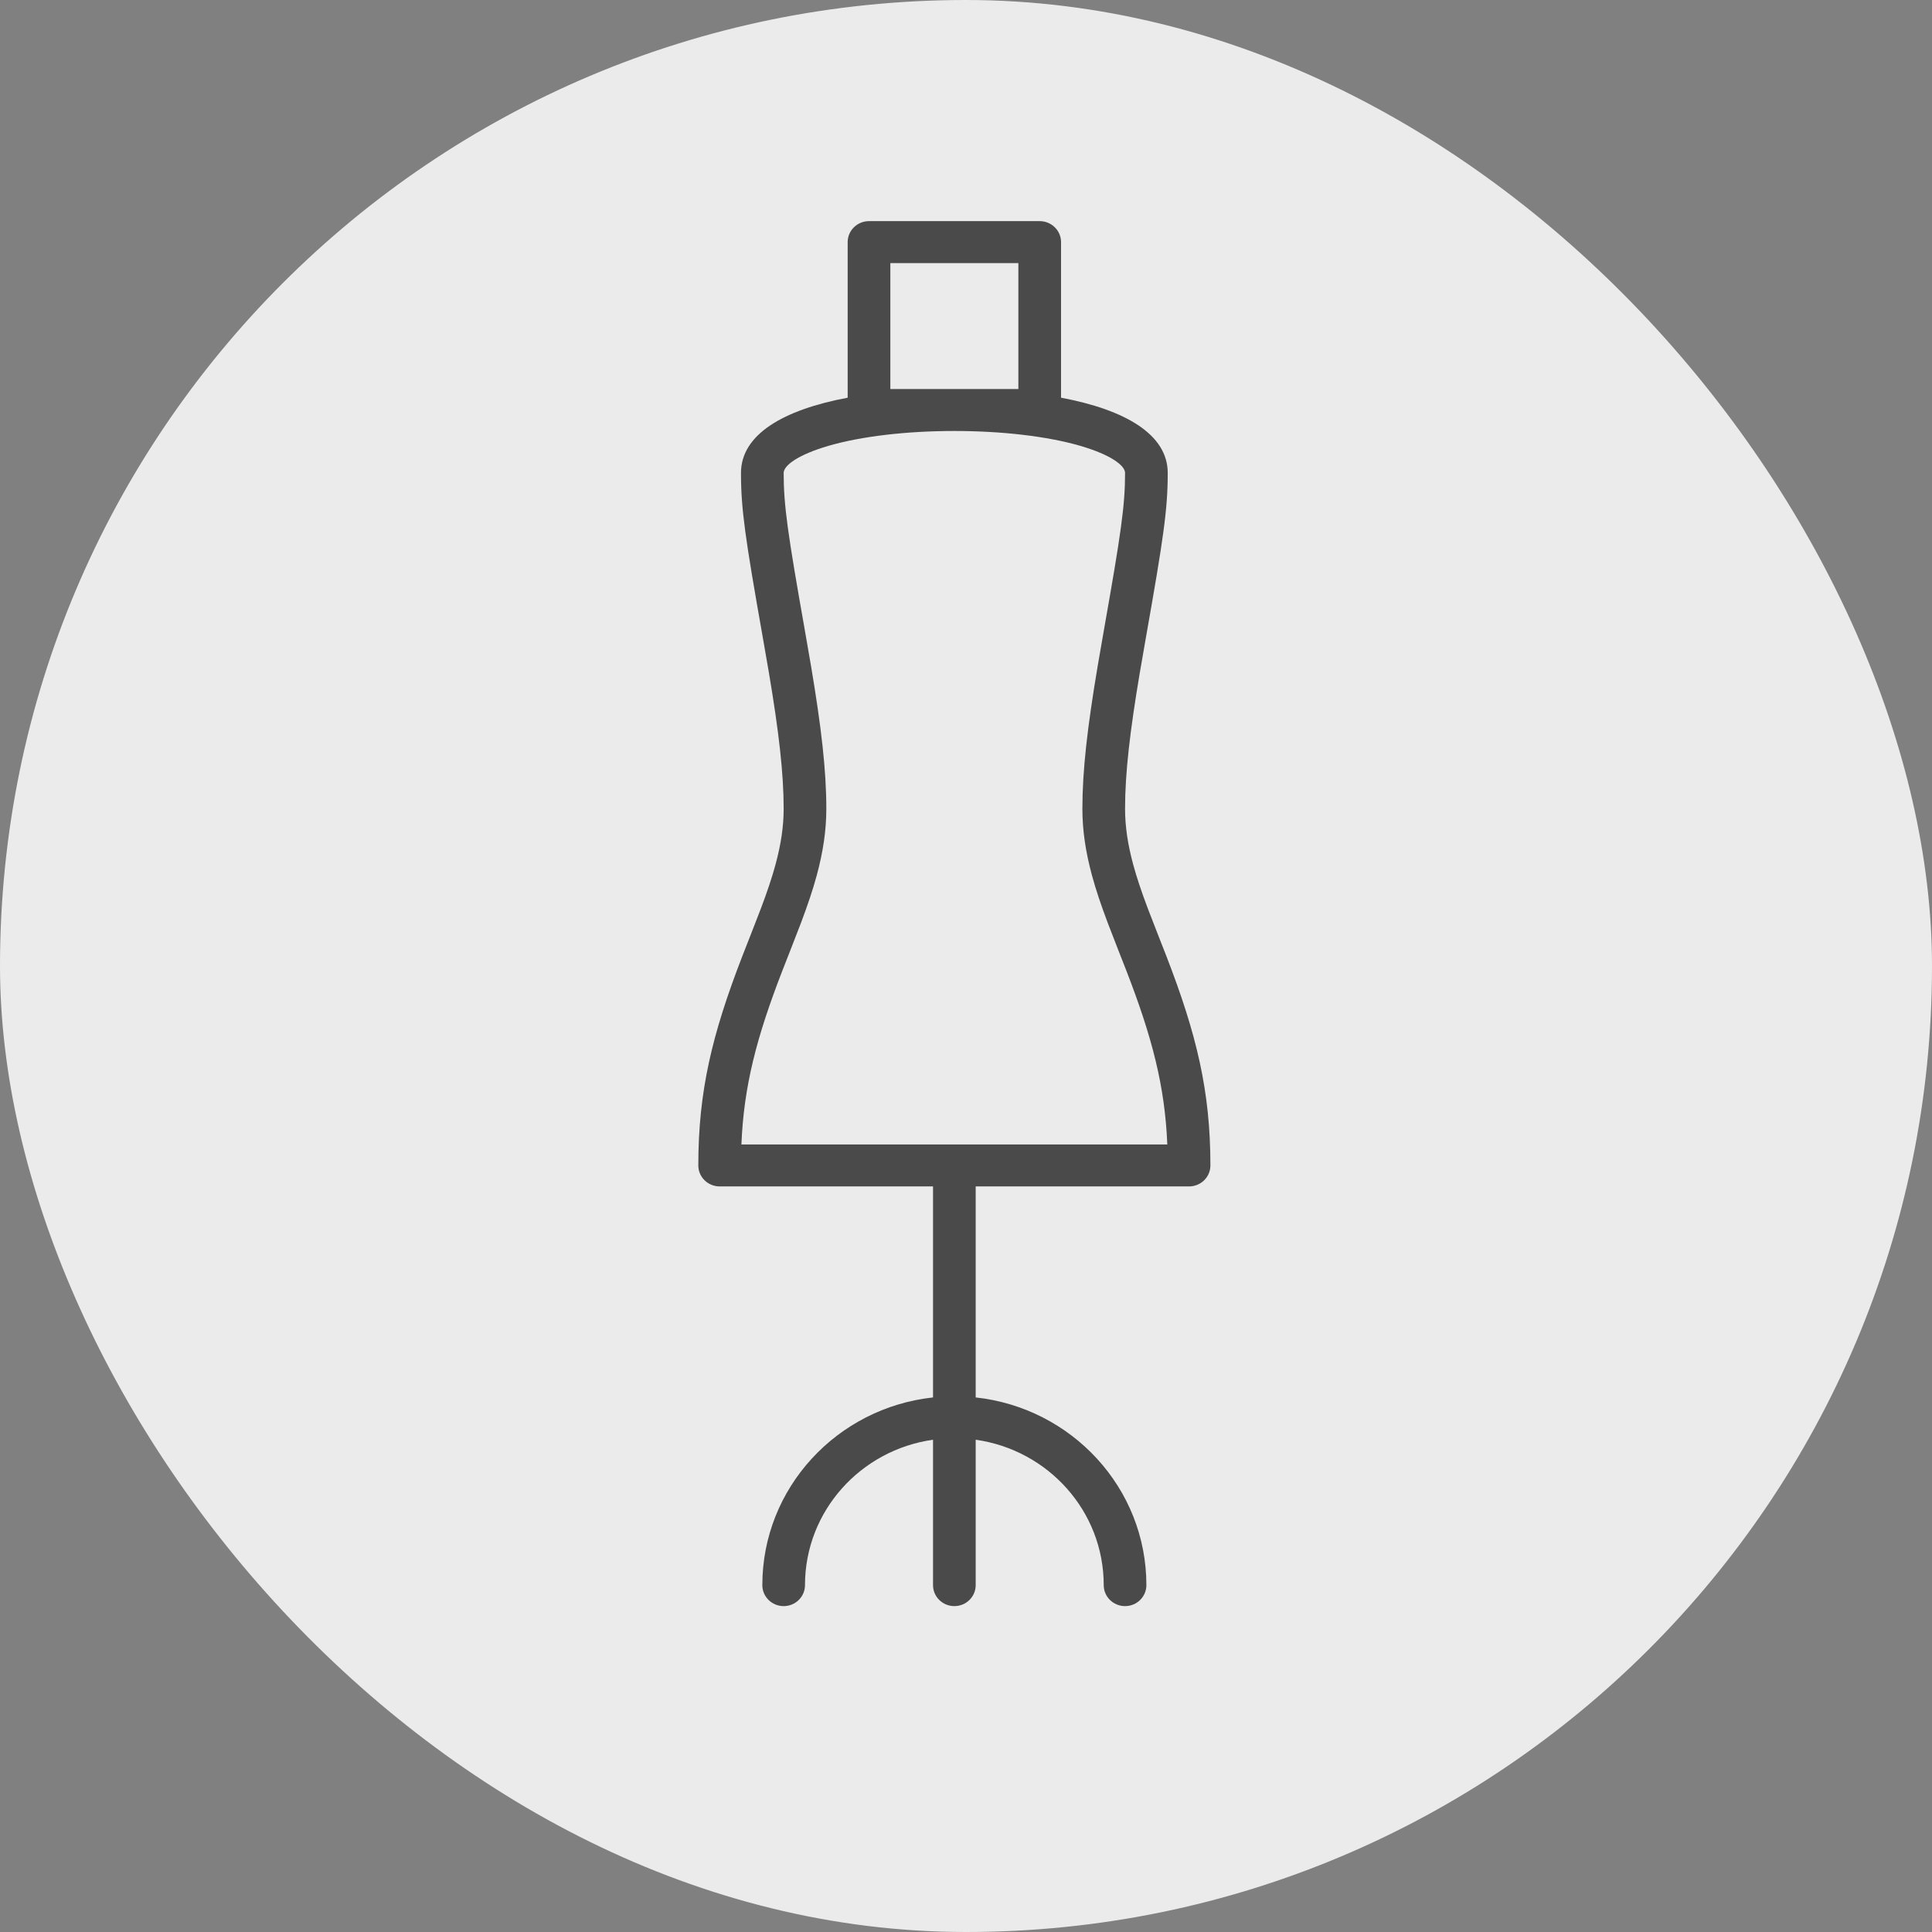
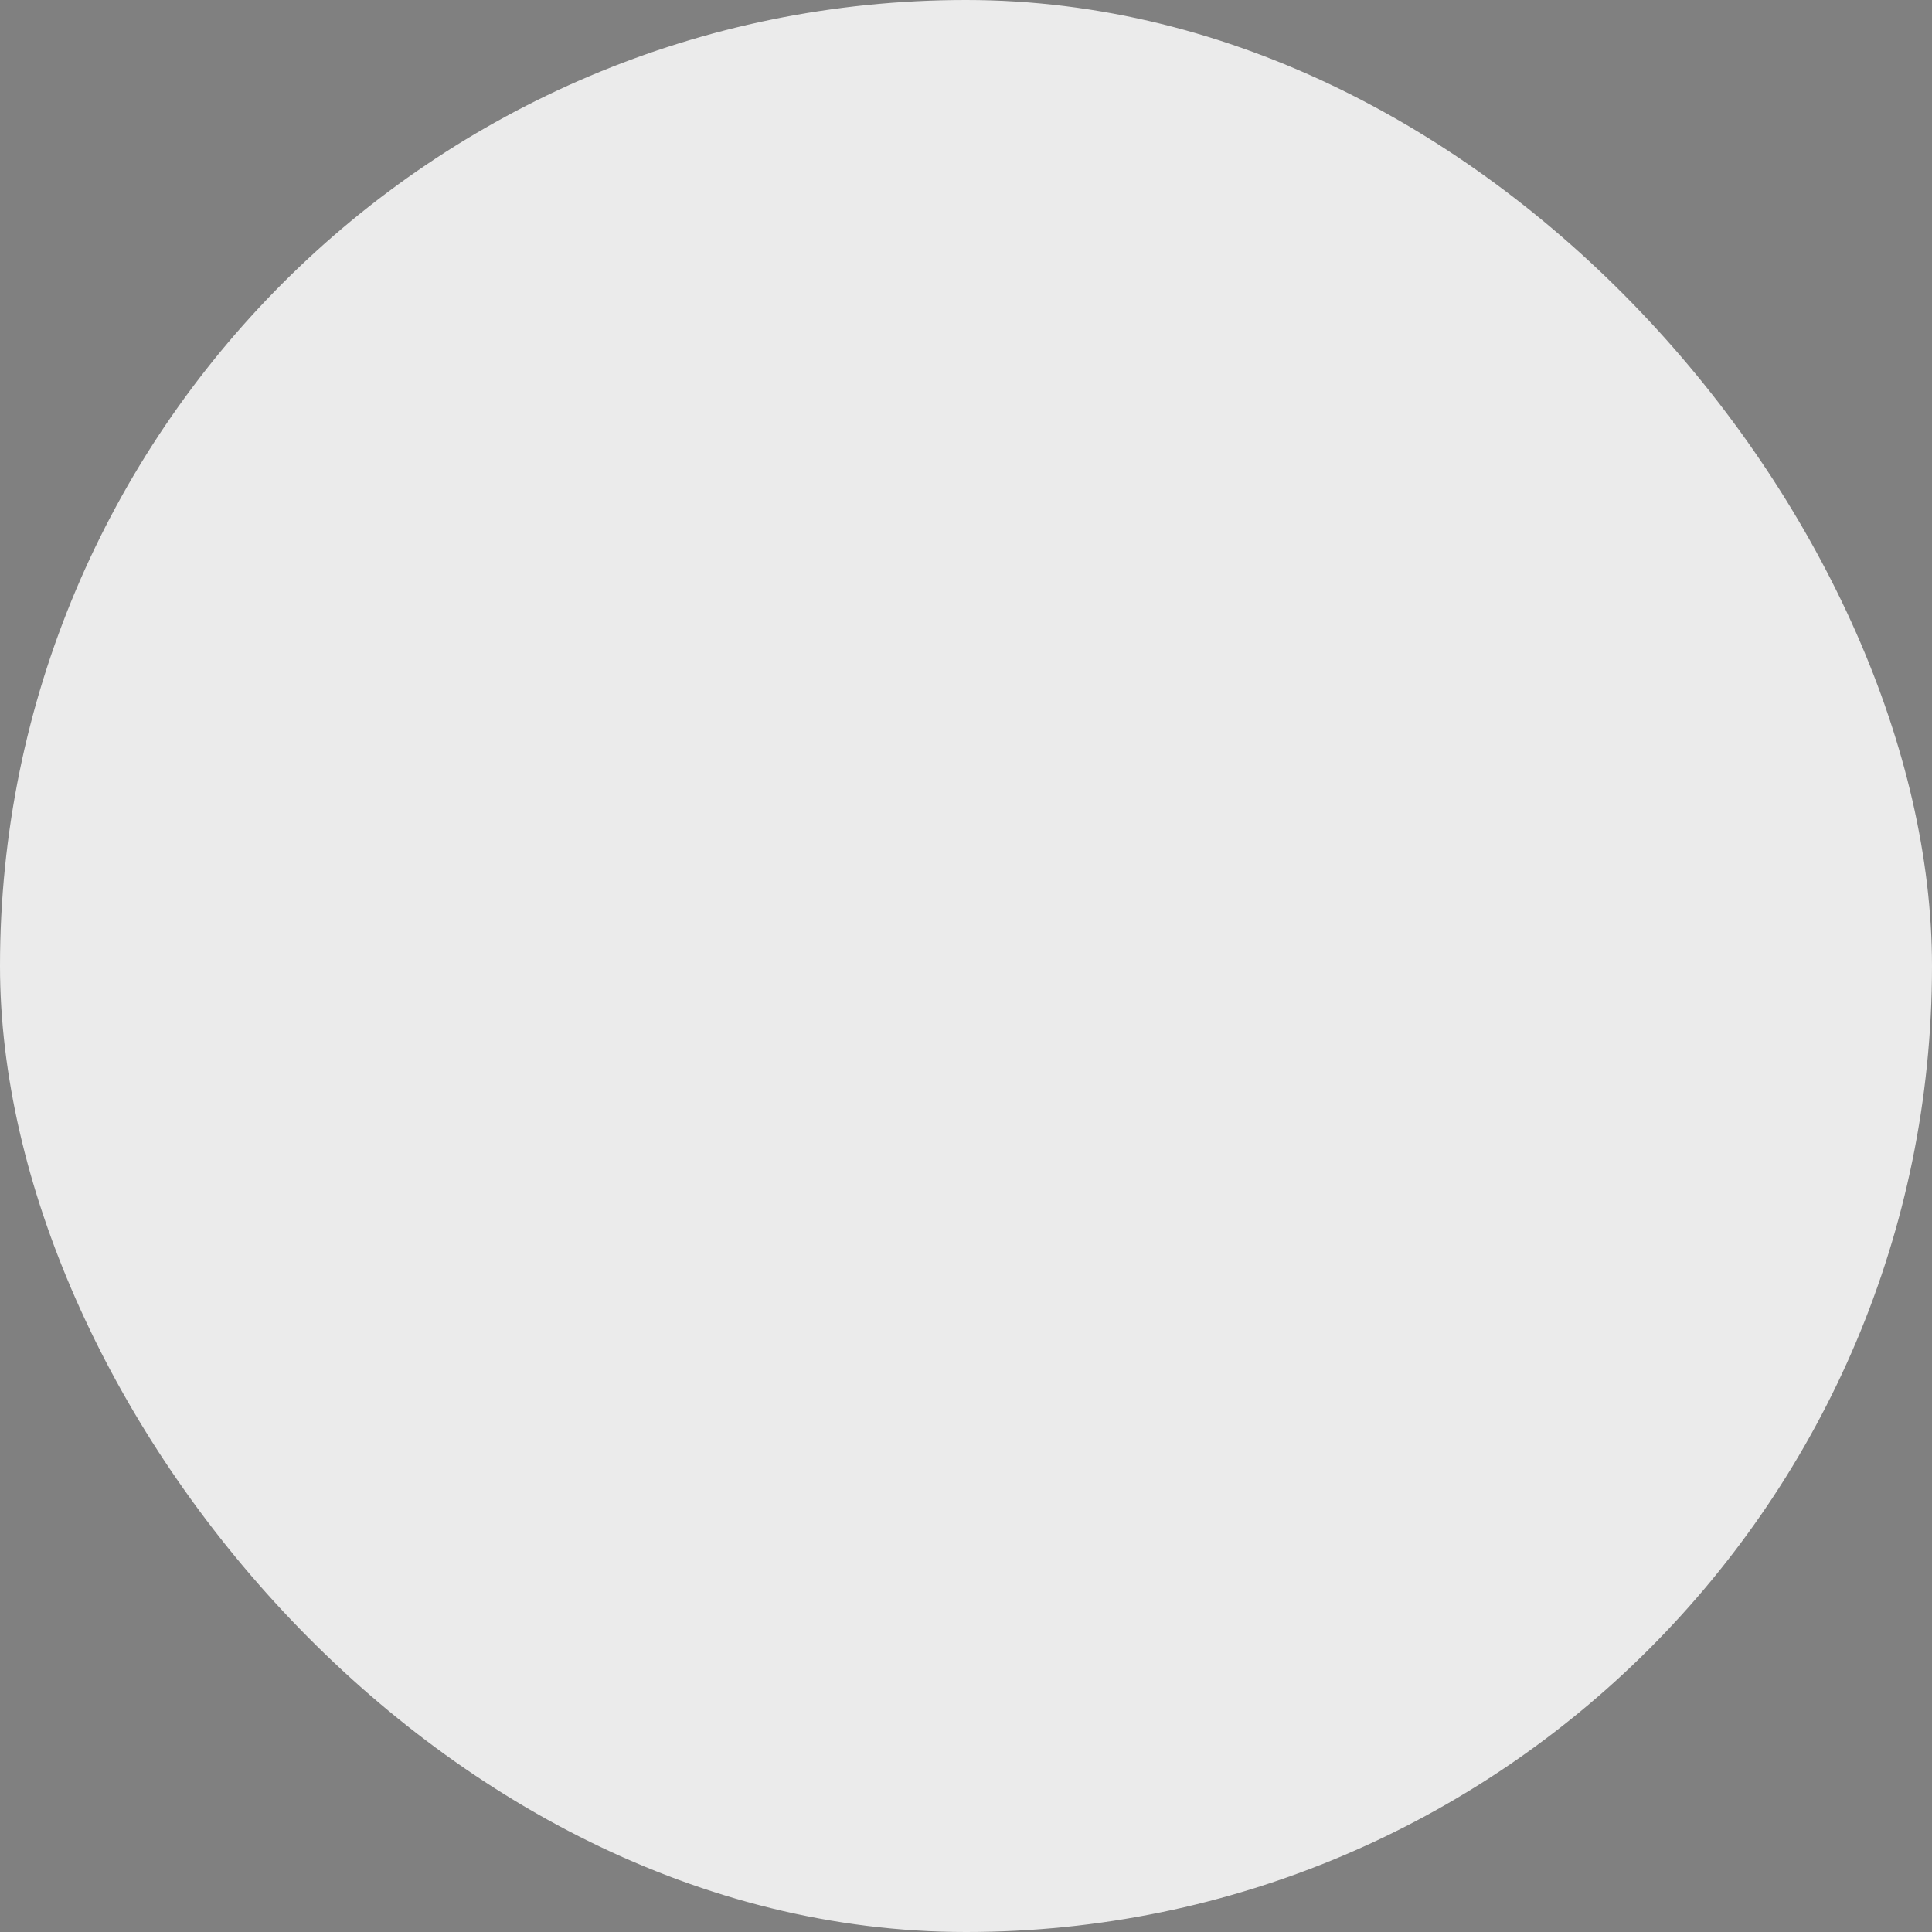
<svg xmlns="http://www.w3.org/2000/svg" width="133px" height="133px" viewBox="0 0 133 133" version="1.1">
  <rect x="0" y="0" width="133" height="133" fill="#808080" stroke="none" />
  <title>Group 5</title>
  <desc>Created with Sketch.</desc>
  <g id="Desktop" stroke="none" stroke-width="1" fill="none" fill-rule="evenodd">
    <g id="Custom-made" transform="translate(-896, -1415)">
      <g id="Group-5" transform="translate(896, 1415)">
        <rect id="Rectangle-5-Copy-8" fill="#EBEBEB" x="0" y="0" width="133" height="133" rx="66.5" />
        <g id="MANNEQUIN" transform="translate(48.072, 15.223)" fill="#4A4A4A">
-           <path d="M10.282,12.155 L10.282,1.445 C10.282,0.647 10.94,0 11.751,0 L23.502,0 C24.313,0 24.971,0.647 24.971,1.445 L24.971,12.155 C29.41,12.986 32.315,14.693 32.315,17.335 C32.315,19.835 32.024,21.814 30.825,28.598 C30.643,29.624 30.515,30.362 30.392,31.092 C29.71,35.145 29.378,38.005 29.378,40.449 C29.378,41.673 29.565,42.916 29.939,44.295 C30.182,45.192 30.5,46.138 30.941,47.31 C31.199,47.994 32.17,50.462 32.219,50.588 C34.306,55.977 35.253,59.895 35.253,65.007 C35.253,65.805 34.595,66.451 33.784,66.451 L19.095,66.451 L19.095,80.977 C25.705,81.695 30.846,87.207 30.846,93.899 C30.846,94.697 30.189,95.343 29.378,95.343 C28.566,95.343 27.909,94.697 27.909,93.899 C27.909,88.804 24.078,84.59 19.095,83.889 L19.095,93.899 C19.095,94.697 18.438,95.343 17.627,95.343 C16.815,95.343 16.158,94.697 16.158,93.899 L16.158,83.889 C11.175,84.59 7.344,88.804 7.344,93.899 C7.344,94.697 6.687,95.343 5.876,95.343 C5.064,95.343 4.407,94.697 4.407,93.899 C4.407,87.207 9.548,81.695 16.158,80.977 L16.158,66.451 L1.469,66.451 C0.658,66.451 0,65.805 0,65.007 C0,59.895 0.947,55.977 3.034,50.588 C3.083,50.462 4.054,47.994 4.312,47.31 C4.753,46.138 5.071,45.192 5.314,44.295 C5.688,42.916 5.876,41.673 5.876,40.449 C5.876,38.005 5.543,35.145 4.861,31.092 C4.738,30.362 4.61,29.624 4.428,28.598 C3.229,21.814 2.938,19.835 2.938,17.335 C2.938,14.693 5.843,12.986 10.282,12.155 L10.282,12.155 Z M13.22,2.889 L13.22,11.557 L22.033,11.557 L22.033,2.889 L13.22,2.889 Z M29.474,51.617 C29.431,51.508 28.453,49.02 28.187,48.313 C27.716,47.063 27.371,46.037 27.1,45.039 C26.664,43.431 26.44,41.943 26.44,40.449 C26.44,37.808 26.787,34.818 27.494,30.621 C27.618,29.881 27.748,29.136 27.93,28.103 C29.091,21.537 29.378,19.591 29.378,17.335 C29.378,16.822 28.384,16.078 26.298,15.47 C24.038,14.811 20.904,14.446 17.627,14.446 C14.349,14.446 11.215,14.811 8.955,15.47 C6.869,16.078 5.876,16.822 5.876,17.335 C5.876,19.591 6.162,21.537 7.323,28.103 C7.505,29.136 7.635,29.881 7.759,30.621 C8.466,34.818 8.813,37.808 8.813,40.449 C8.813,41.943 8.589,43.431 8.153,45.039 C7.882,46.037 7.537,47.063 7.066,48.313 C6.8,49.02 5.822,51.508 5.779,51.617 C4.015,56.173 3.132,59.536 2.967,63.562 L32.286,63.562 C32.121,59.536 31.238,56.173 29.474,51.617 Z" id="Shape" />
-         </g>
+           </g>
      </g>
    </g>
  </g>
</svg>